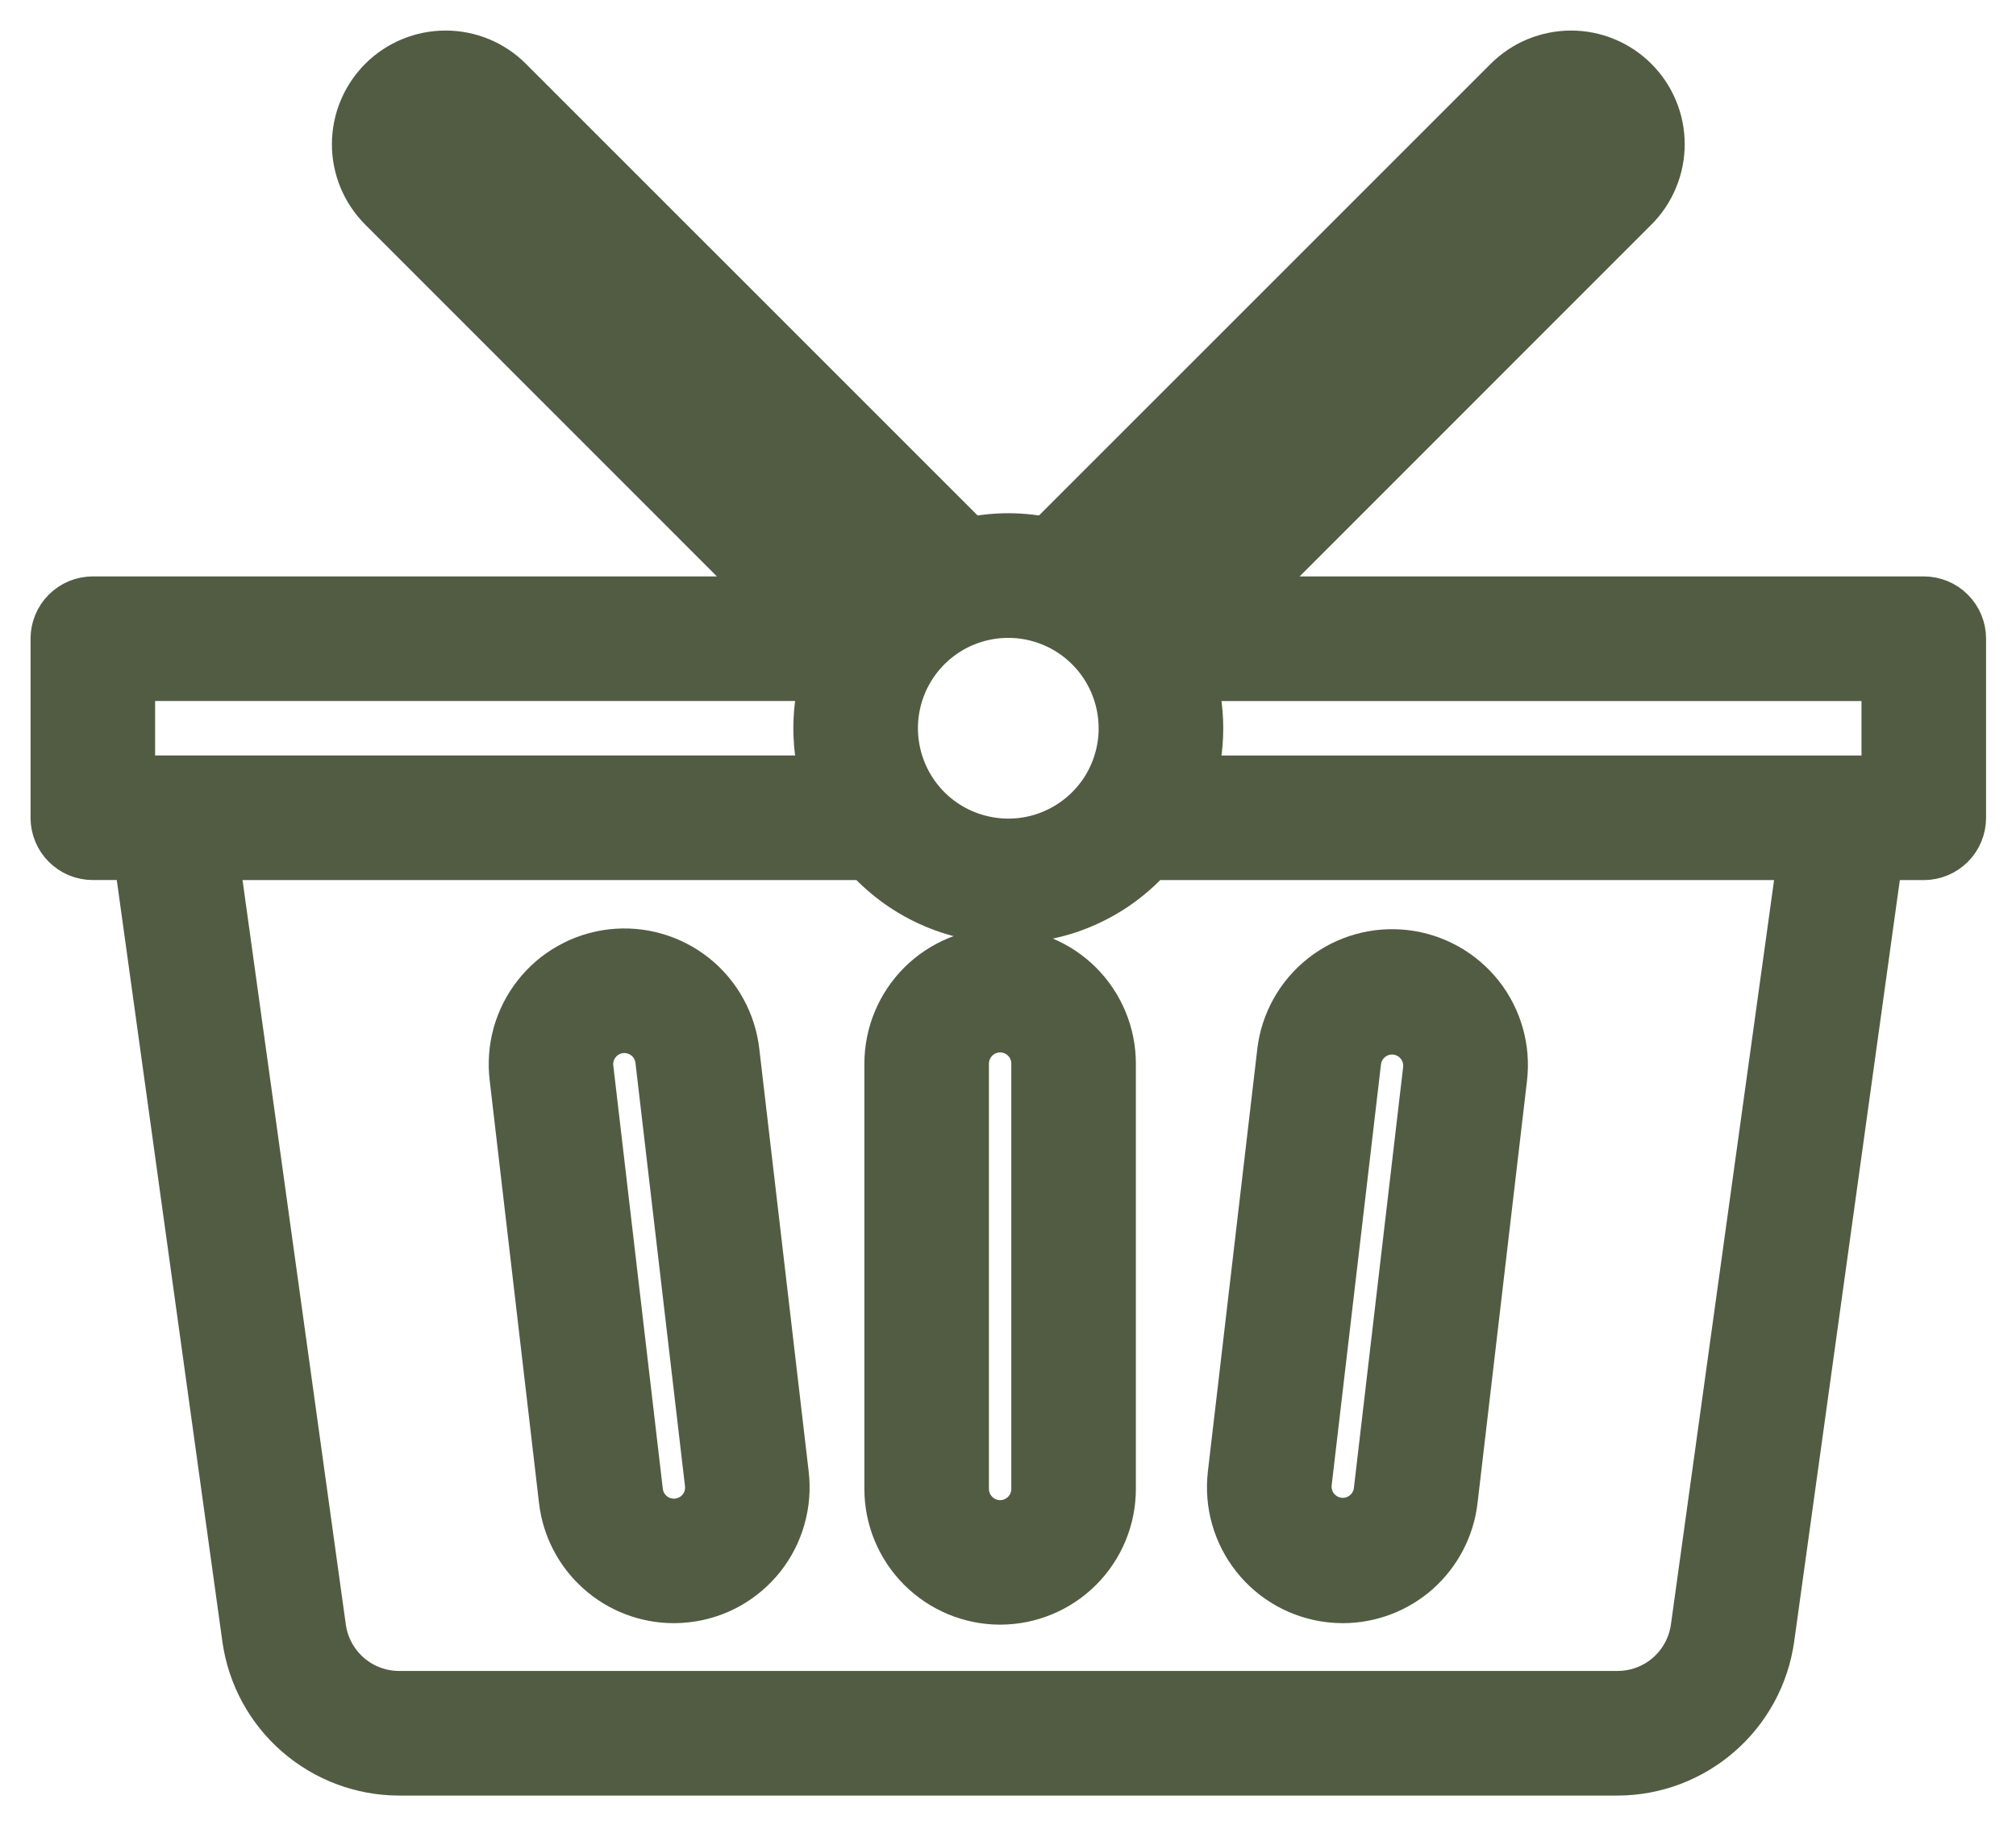
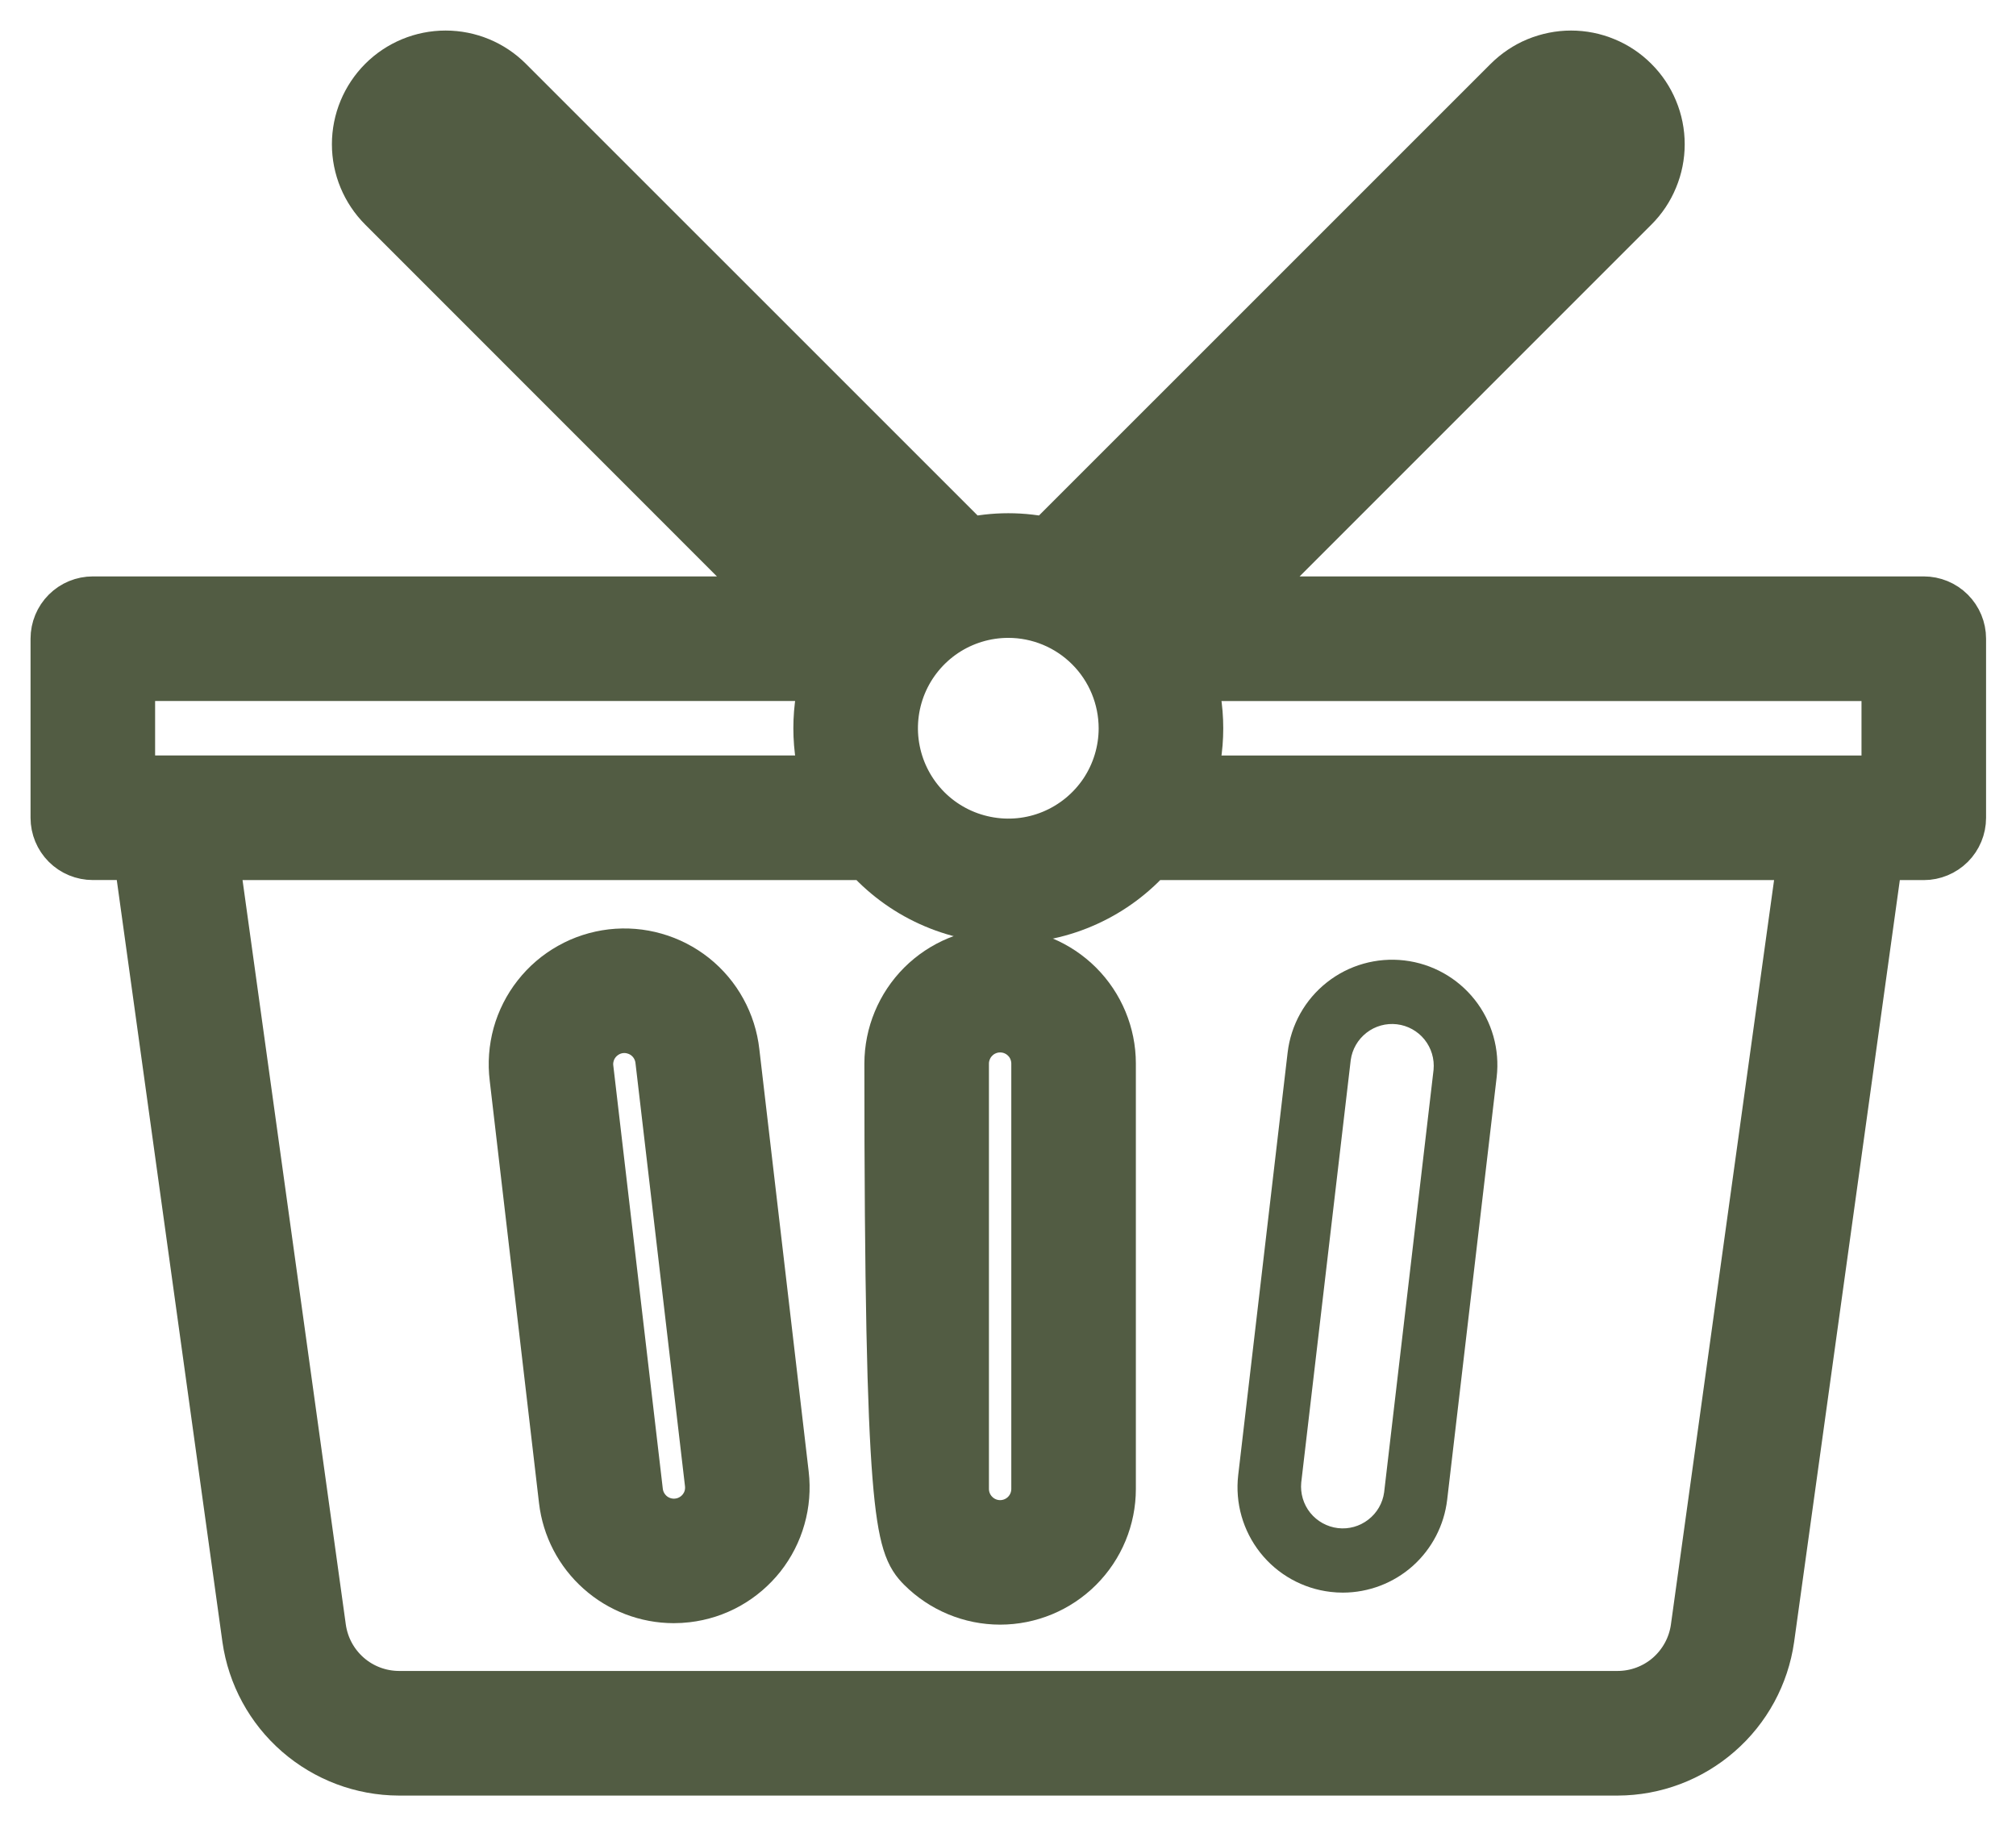
<svg xmlns="http://www.w3.org/2000/svg" width="33" height="30" viewBox="0 0 33 30" fill="none">
  <path d="M31.49 9.935H20.067L26.678 3.323C26.805 3.197 26.905 3.047 26.973 2.881C27.042 2.716 27.077 2.539 27.077 2.361C27.077 2.182 27.042 2.005 26.973 1.84C26.905 1.675 26.805 1.525 26.678 1.399C26.552 1.272 26.402 1.172 26.237 1.104C26.072 1.035 25.895 1 25.716 1C25.538 1 25.361 1.036 25.195 1.104C25.03 1.172 24.881 1.273 24.754 1.399L17.174 8.978C16.734 8.875 16.276 8.875 15.836 8.978L8.256 1.399C8.001 1.143 7.655 1 7.294 1C6.933 1 6.587 1.143 6.332 1.398C6.077 1.654 5.933 2 5.933 2.361C5.933 2.721 6.076 3.067 6.332 3.323L12.942 9.935H1.52C1.382 9.935 1.25 9.989 1.152 10.087C1.055 10.184 1 10.316 1 10.454V13.386C1 13.524 1.055 13.656 1.152 13.753C1.25 13.851 1.382 13.905 1.52 13.905H2.347L4.136 26.807C4.218 27.384 4.505 27.912 4.944 28.294C5.384 28.677 5.946 28.889 6.529 28.891H26.48C27.063 28.889 27.625 28.677 28.064 28.294C28.504 27.912 28.791 27.384 28.873 26.807L30.663 13.906H31.49C31.628 13.906 31.76 13.851 31.858 13.754C31.955 13.657 32.01 13.524 32.01 13.387V10.454C32.01 10.316 31.955 10.184 31.858 10.087C31.76 9.989 31.628 9.935 31.49 9.935ZM25.489 2.133C25.55 2.075 25.631 2.042 25.716 2.042C25.801 2.042 25.882 2.075 25.944 2.133C26.004 2.194 26.038 2.276 26.038 2.361C26.038 2.446 26.004 2.528 25.944 2.588L18.689 9.843C18.541 9.686 18.377 9.545 18.199 9.423L25.489 2.133ZM18.484 11.92C18.484 12.312 18.368 12.694 18.151 13.02C17.933 13.345 17.624 13.599 17.262 13.749C16.901 13.899 16.503 13.938 16.119 13.861C15.735 13.785 15.382 13.597 15.105 13.32C14.829 13.043 14.64 12.69 14.564 12.306C14.487 11.922 14.527 11.524 14.676 11.163C14.826 10.801 15.08 10.492 15.405 10.274C15.731 10.057 16.113 9.941 16.505 9.941C17.03 9.941 17.533 10.15 17.904 10.521C18.275 10.892 18.483 11.395 18.484 11.92ZM7.066 2.133C7.128 2.075 7.209 2.042 7.294 2.042C7.378 2.042 7.46 2.075 7.521 2.133L14.813 9.423C14.635 9.545 14.47 9.686 14.322 9.843L7.066 2.588C7.006 2.528 6.972 2.446 6.972 2.361C6.972 2.275 7.006 2.194 7.066 2.133ZM2.039 10.974H13.641C13.435 11.588 13.435 12.252 13.641 12.866H2.039V10.974ZM27.846 26.664C27.799 26.993 27.635 27.293 27.385 27.512C27.134 27.73 26.814 27.85 26.482 27.851H6.53C6.198 27.85 5.877 27.73 5.627 27.512C5.376 27.293 5.213 26.993 5.166 26.664L3.396 13.906H14.237C14.52 14.231 14.868 14.491 15.259 14.669C15.651 14.848 16.076 14.94 16.506 14.94C16.936 14.94 17.361 14.848 17.752 14.669C18.143 14.491 18.492 14.231 18.774 13.906C18.778 13.906 18.782 13.906 18.787 13.906H29.614L27.846 26.664ZM30.971 12.867H19.369C19.575 12.253 19.575 11.589 19.369 10.975H30.971V12.867Z" fill="#525C43" />
  <path d="M16.371 15.688C15.915 15.688 15.477 15.87 15.154 16.192C14.832 16.515 14.65 16.953 14.649 17.409V24.371C14.649 24.828 14.831 25.265 15.154 25.588C15.477 25.911 15.915 26.093 16.371 26.093C16.828 26.093 17.266 25.911 17.589 25.588C17.912 25.265 18.093 24.828 18.093 24.371V17.409C18.093 16.953 17.911 16.515 17.588 16.192C17.265 15.87 16.828 15.688 16.371 15.688ZM17.054 24.372C17.054 24.553 16.982 24.727 16.854 24.855C16.726 24.983 16.552 25.055 16.371 25.055C16.19 25.055 16.017 24.983 15.889 24.855C15.76 24.727 15.688 24.553 15.688 24.372V17.409C15.688 17.32 15.706 17.231 15.741 17.148C15.775 17.065 15.825 16.99 15.889 16.927C15.952 16.863 16.027 16.813 16.11 16.779C16.193 16.744 16.282 16.727 16.371 16.727C16.461 16.727 16.55 16.744 16.633 16.779C16.715 16.813 16.791 16.863 16.854 16.927C16.918 16.99 16.968 17.065 17.002 17.148C17.036 17.231 17.054 17.32 17.054 17.409V24.372Z" fill="#525C43" />
  <path d="M11.933 17.231C11.908 17.006 11.839 16.787 11.729 16.588C11.62 16.389 11.472 16.214 11.294 16.072C11.116 15.931 10.912 15.826 10.694 15.764C10.475 15.701 10.247 15.683 10.021 15.709C9.796 15.736 9.577 15.806 9.379 15.918C9.181 16.029 9.007 16.178 8.867 16.357C8.727 16.535 8.623 16.74 8.562 16.959C8.502 17.178 8.485 17.406 8.513 17.632L9.32 24.547C9.369 24.966 9.57 25.352 9.885 25.632C10.199 25.913 10.606 26.068 11.027 26.069C11.095 26.069 11.163 26.065 11.231 26.057C11.456 26.031 11.673 25.961 11.87 25.851C12.068 25.74 12.241 25.592 12.382 25.415C12.522 25.237 12.626 25.034 12.687 24.816C12.749 24.599 12.767 24.371 12.741 24.147L11.933 17.231ZM11.567 24.772C11.483 24.878 11.37 24.956 11.241 24.998C11.113 25.039 10.975 25.042 10.845 25.005C10.715 24.968 10.599 24.894 10.512 24.791C10.424 24.688 10.369 24.562 10.353 24.428L9.544 17.512C9.531 17.422 9.537 17.33 9.561 17.243C9.584 17.155 9.625 17.073 9.681 17.001C9.736 16.93 9.806 16.87 9.885 16.825C9.964 16.78 10.051 16.752 10.141 16.741C10.231 16.731 10.322 16.738 10.409 16.764C10.497 16.789 10.578 16.831 10.649 16.888C10.719 16.945 10.778 17.015 10.821 17.095C10.864 17.175 10.891 17.262 10.9 17.353L11.709 24.267C11.72 24.357 11.713 24.447 11.689 24.534C11.665 24.621 11.623 24.701 11.567 24.772Z" fill="#525C43" />
  <path d="M21.779 26.057C21.846 26.065 21.914 26.069 21.982 26.069C22.404 26.068 22.81 25.913 23.125 25.633C23.439 25.352 23.64 24.966 23.689 24.547L24.499 17.632C24.552 17.178 24.423 16.722 24.14 16.364C23.856 16.005 23.442 15.774 22.988 15.721C22.535 15.668 22.078 15.797 21.72 16.08C21.361 16.363 21.13 16.777 21.077 17.231L20.268 24.148C20.216 24.602 20.346 25.057 20.629 25.415C20.912 25.773 21.326 26.004 21.779 26.057ZM21.3 24.267L22.11 17.353C22.134 17.175 22.227 17.015 22.368 16.905C22.509 16.795 22.688 16.745 22.866 16.766C23.044 16.787 23.206 16.877 23.318 17.016C23.43 17.156 23.483 17.333 23.466 17.512L22.657 24.427C22.633 24.604 22.54 24.765 22.398 24.874C22.257 24.984 22.078 25.034 21.901 25.013C21.723 24.992 21.561 24.902 21.448 24.763C21.336 24.624 21.283 24.445 21.3 24.267Z" fill="#525C43" />
  <path d="M31.49 9.935H20.067L26.678 3.323C26.805 3.197 26.905 3.047 26.973 2.881C27.042 2.716 27.077 2.539 27.077 2.361C27.077 2.182 27.042 2.005 26.973 1.84C26.905 1.675 26.805 1.525 26.678 1.399C26.552 1.272 26.402 1.172 26.237 1.104C26.072 1.035 25.895 1 25.716 1C25.538 1 25.361 1.036 25.195 1.104C25.03 1.172 24.881 1.273 24.754 1.399L17.174 8.978C16.734 8.875 16.276 8.875 15.836 8.978L8.256 1.399C8.001 1.143 7.655 1 7.294 1C6.933 1 6.587 1.143 6.332 1.398C6.077 1.654 5.933 2 5.933 2.361C5.933 2.721 6.076 3.067 6.332 3.323L12.942 9.935H1.52C1.382 9.935 1.25 9.989 1.152 10.087C1.055 10.184 1 10.316 1 10.454V13.386C1 13.524 1.055 13.656 1.152 13.753C1.25 13.851 1.382 13.905 1.52 13.905H2.347L4.136 26.807C4.218 27.384 4.505 27.912 4.944 28.294C5.384 28.677 5.946 28.889 6.529 28.891H26.48C27.063 28.889 27.625 28.677 28.064 28.294C28.504 27.912 28.791 27.384 28.873 26.807L30.663 13.906H31.49C31.628 13.906 31.76 13.851 31.858 13.754C31.955 13.657 32.01 13.524 32.01 13.387V10.454C32.01 10.316 31.955 10.184 31.858 10.087C31.76 9.989 31.628 9.935 31.49 9.935ZM25.489 2.133C25.55 2.075 25.631 2.042 25.716 2.042C25.801 2.042 25.882 2.075 25.944 2.133C26.004 2.194 26.038 2.276 26.038 2.361C26.038 2.446 26.004 2.528 25.944 2.588L18.689 9.843C18.541 9.686 18.377 9.545 18.199 9.423L25.489 2.133ZM18.484 11.92C18.484 12.312 18.368 12.694 18.151 13.02C17.933 13.345 17.624 13.599 17.262 13.749C16.901 13.899 16.503 13.938 16.119 13.861C15.735 13.785 15.382 13.597 15.105 13.32C14.829 13.043 14.64 12.69 14.564 12.306C14.487 11.922 14.527 11.524 14.676 11.163C14.826 10.801 15.08 10.492 15.405 10.274C15.731 10.057 16.113 9.941 16.505 9.941C17.03 9.941 17.533 10.15 17.904 10.521C18.275 10.892 18.483 11.395 18.484 11.92ZM7.066 2.133C7.128 2.075 7.209 2.042 7.294 2.042C7.378 2.042 7.46 2.075 7.521 2.133L14.813 9.423C14.635 9.545 14.47 9.686 14.322 9.843L7.066 2.588C7.006 2.528 6.972 2.446 6.972 2.361C6.972 2.275 7.006 2.194 7.066 2.133ZM2.039 10.974H13.641C13.435 11.588 13.435 12.252 13.641 12.866H2.039V10.974ZM27.846 26.664C27.799 26.993 27.635 27.293 27.385 27.512C27.134 27.73 26.814 27.85 26.482 27.851H6.53C6.198 27.85 5.877 27.73 5.627 27.512C5.376 27.293 5.213 26.993 5.166 26.664L3.396 13.906H14.237C14.52 14.231 14.868 14.491 15.259 14.669C15.651 14.848 16.076 14.94 16.506 14.94C16.936 14.94 17.361 14.848 17.752 14.669C18.143 14.491 18.492 14.231 18.774 13.906C18.778 13.906 18.782 13.906 18.787 13.906H29.614L27.846 26.664ZM30.971 12.867H19.369C19.575 12.253 19.575 11.589 19.369 10.975H30.971V12.867Z" stroke="#525C43" />
-   <path d="M16.371 15.688C15.915 15.688 15.477 15.87 15.154 16.192C14.832 16.515 14.65 16.953 14.649 17.409V24.371C14.649 24.828 14.831 25.265 15.154 25.588C15.477 25.911 15.915 26.093 16.371 26.093C16.828 26.093 17.266 25.911 17.589 25.588C17.912 25.265 18.093 24.828 18.093 24.371V17.409C18.093 16.953 17.911 16.515 17.588 16.192C17.265 15.87 16.828 15.688 16.371 15.688ZM17.054 24.372C17.054 24.553 16.982 24.727 16.854 24.855C16.726 24.983 16.552 25.055 16.371 25.055C16.19 25.055 16.017 24.983 15.889 24.855C15.76 24.727 15.688 24.553 15.688 24.372V17.409C15.688 17.32 15.706 17.231 15.741 17.148C15.775 17.065 15.825 16.99 15.889 16.927C15.952 16.863 16.027 16.813 16.11 16.779C16.193 16.744 16.282 16.727 16.371 16.727C16.461 16.727 16.55 16.744 16.633 16.779C16.715 16.813 16.791 16.863 16.854 16.927C16.918 16.99 16.968 17.065 17.002 17.148C17.036 17.231 17.054 17.32 17.054 17.409V24.372Z" stroke="#525C43" />
+   <path d="M16.371 15.688C15.915 15.688 15.477 15.87 15.154 16.192C14.832 16.515 14.65 16.953 14.649 17.409C14.649 24.828 14.831 25.265 15.154 25.588C15.477 25.911 15.915 26.093 16.371 26.093C16.828 26.093 17.266 25.911 17.589 25.588C17.912 25.265 18.093 24.828 18.093 24.371V17.409C18.093 16.953 17.911 16.515 17.588 16.192C17.265 15.87 16.828 15.688 16.371 15.688ZM17.054 24.372C17.054 24.553 16.982 24.727 16.854 24.855C16.726 24.983 16.552 25.055 16.371 25.055C16.19 25.055 16.017 24.983 15.889 24.855C15.76 24.727 15.688 24.553 15.688 24.372V17.409C15.688 17.32 15.706 17.231 15.741 17.148C15.775 17.065 15.825 16.99 15.889 16.927C15.952 16.863 16.027 16.813 16.11 16.779C16.193 16.744 16.282 16.727 16.371 16.727C16.461 16.727 16.55 16.744 16.633 16.779C16.715 16.813 16.791 16.863 16.854 16.927C16.918 16.99 16.968 17.065 17.002 17.148C17.036 17.231 17.054 17.32 17.054 17.409V24.372Z" stroke="#525C43" />
  <path d="M11.933 17.231C11.908 17.006 11.839 16.787 11.729 16.588C11.62 16.389 11.472 16.214 11.294 16.072C11.116 15.931 10.912 15.826 10.694 15.764C10.475 15.701 10.247 15.683 10.021 15.709C9.796 15.736 9.577 15.806 9.379 15.918C9.181 16.029 9.007 16.178 8.867 16.357C8.727 16.535 8.623 16.74 8.562 16.959C8.502 17.178 8.485 17.406 8.513 17.632L9.32 24.547C9.369 24.966 9.57 25.352 9.885 25.632C10.199 25.913 10.606 26.068 11.027 26.069C11.095 26.069 11.163 26.065 11.231 26.057C11.456 26.031 11.673 25.961 11.87 25.851C12.068 25.74 12.241 25.592 12.382 25.415C12.522 25.237 12.626 25.034 12.687 24.816C12.749 24.599 12.767 24.371 12.741 24.147L11.933 17.231ZM11.567 24.772C11.483 24.878 11.37 24.956 11.241 24.998C11.113 25.039 10.975 25.042 10.845 25.005C10.715 24.968 10.599 24.894 10.512 24.791C10.424 24.688 10.369 24.562 10.353 24.428L9.544 17.512C9.531 17.422 9.537 17.33 9.561 17.243C9.584 17.155 9.625 17.073 9.681 17.001C9.736 16.93 9.806 16.87 9.885 16.825C9.964 16.78 10.051 16.752 10.141 16.741C10.231 16.731 10.322 16.738 10.409 16.764C10.497 16.789 10.578 16.831 10.649 16.888C10.719 16.945 10.778 17.015 10.821 17.095C10.864 17.175 10.891 17.262 10.9 17.353L11.709 24.267C11.72 24.357 11.713 24.447 11.689 24.534C11.665 24.621 11.623 24.701 11.567 24.772Z" stroke="#525C43" />
-   <path d="M21.779 26.057C21.846 26.065 21.914 26.069 21.982 26.069C22.404 26.068 22.81 25.913 23.125 25.633C23.439 25.352 23.64 24.966 23.689 24.547L24.499 17.632C24.552 17.178 24.423 16.722 24.14 16.364C23.856 16.005 23.442 15.774 22.988 15.721C22.535 15.668 22.078 15.797 21.72 16.08C21.361 16.363 21.13 16.777 21.077 17.231L20.268 24.148C20.216 24.602 20.346 25.057 20.629 25.415C20.912 25.773 21.326 26.004 21.779 26.057ZM21.3 24.267L22.11 17.353C22.134 17.175 22.227 17.015 22.368 16.905C22.509 16.795 22.688 16.745 22.866 16.766C23.044 16.787 23.206 16.877 23.318 17.016C23.43 17.156 23.483 17.333 23.466 17.512L22.657 24.427C22.633 24.604 22.54 24.765 22.398 24.874C22.257 24.984 22.078 25.034 21.901 25.013C21.723 24.992 21.561 24.902 21.448 24.763C21.336 24.624 21.283 24.445 21.3 24.267Z" stroke="#525C43" />
</svg>